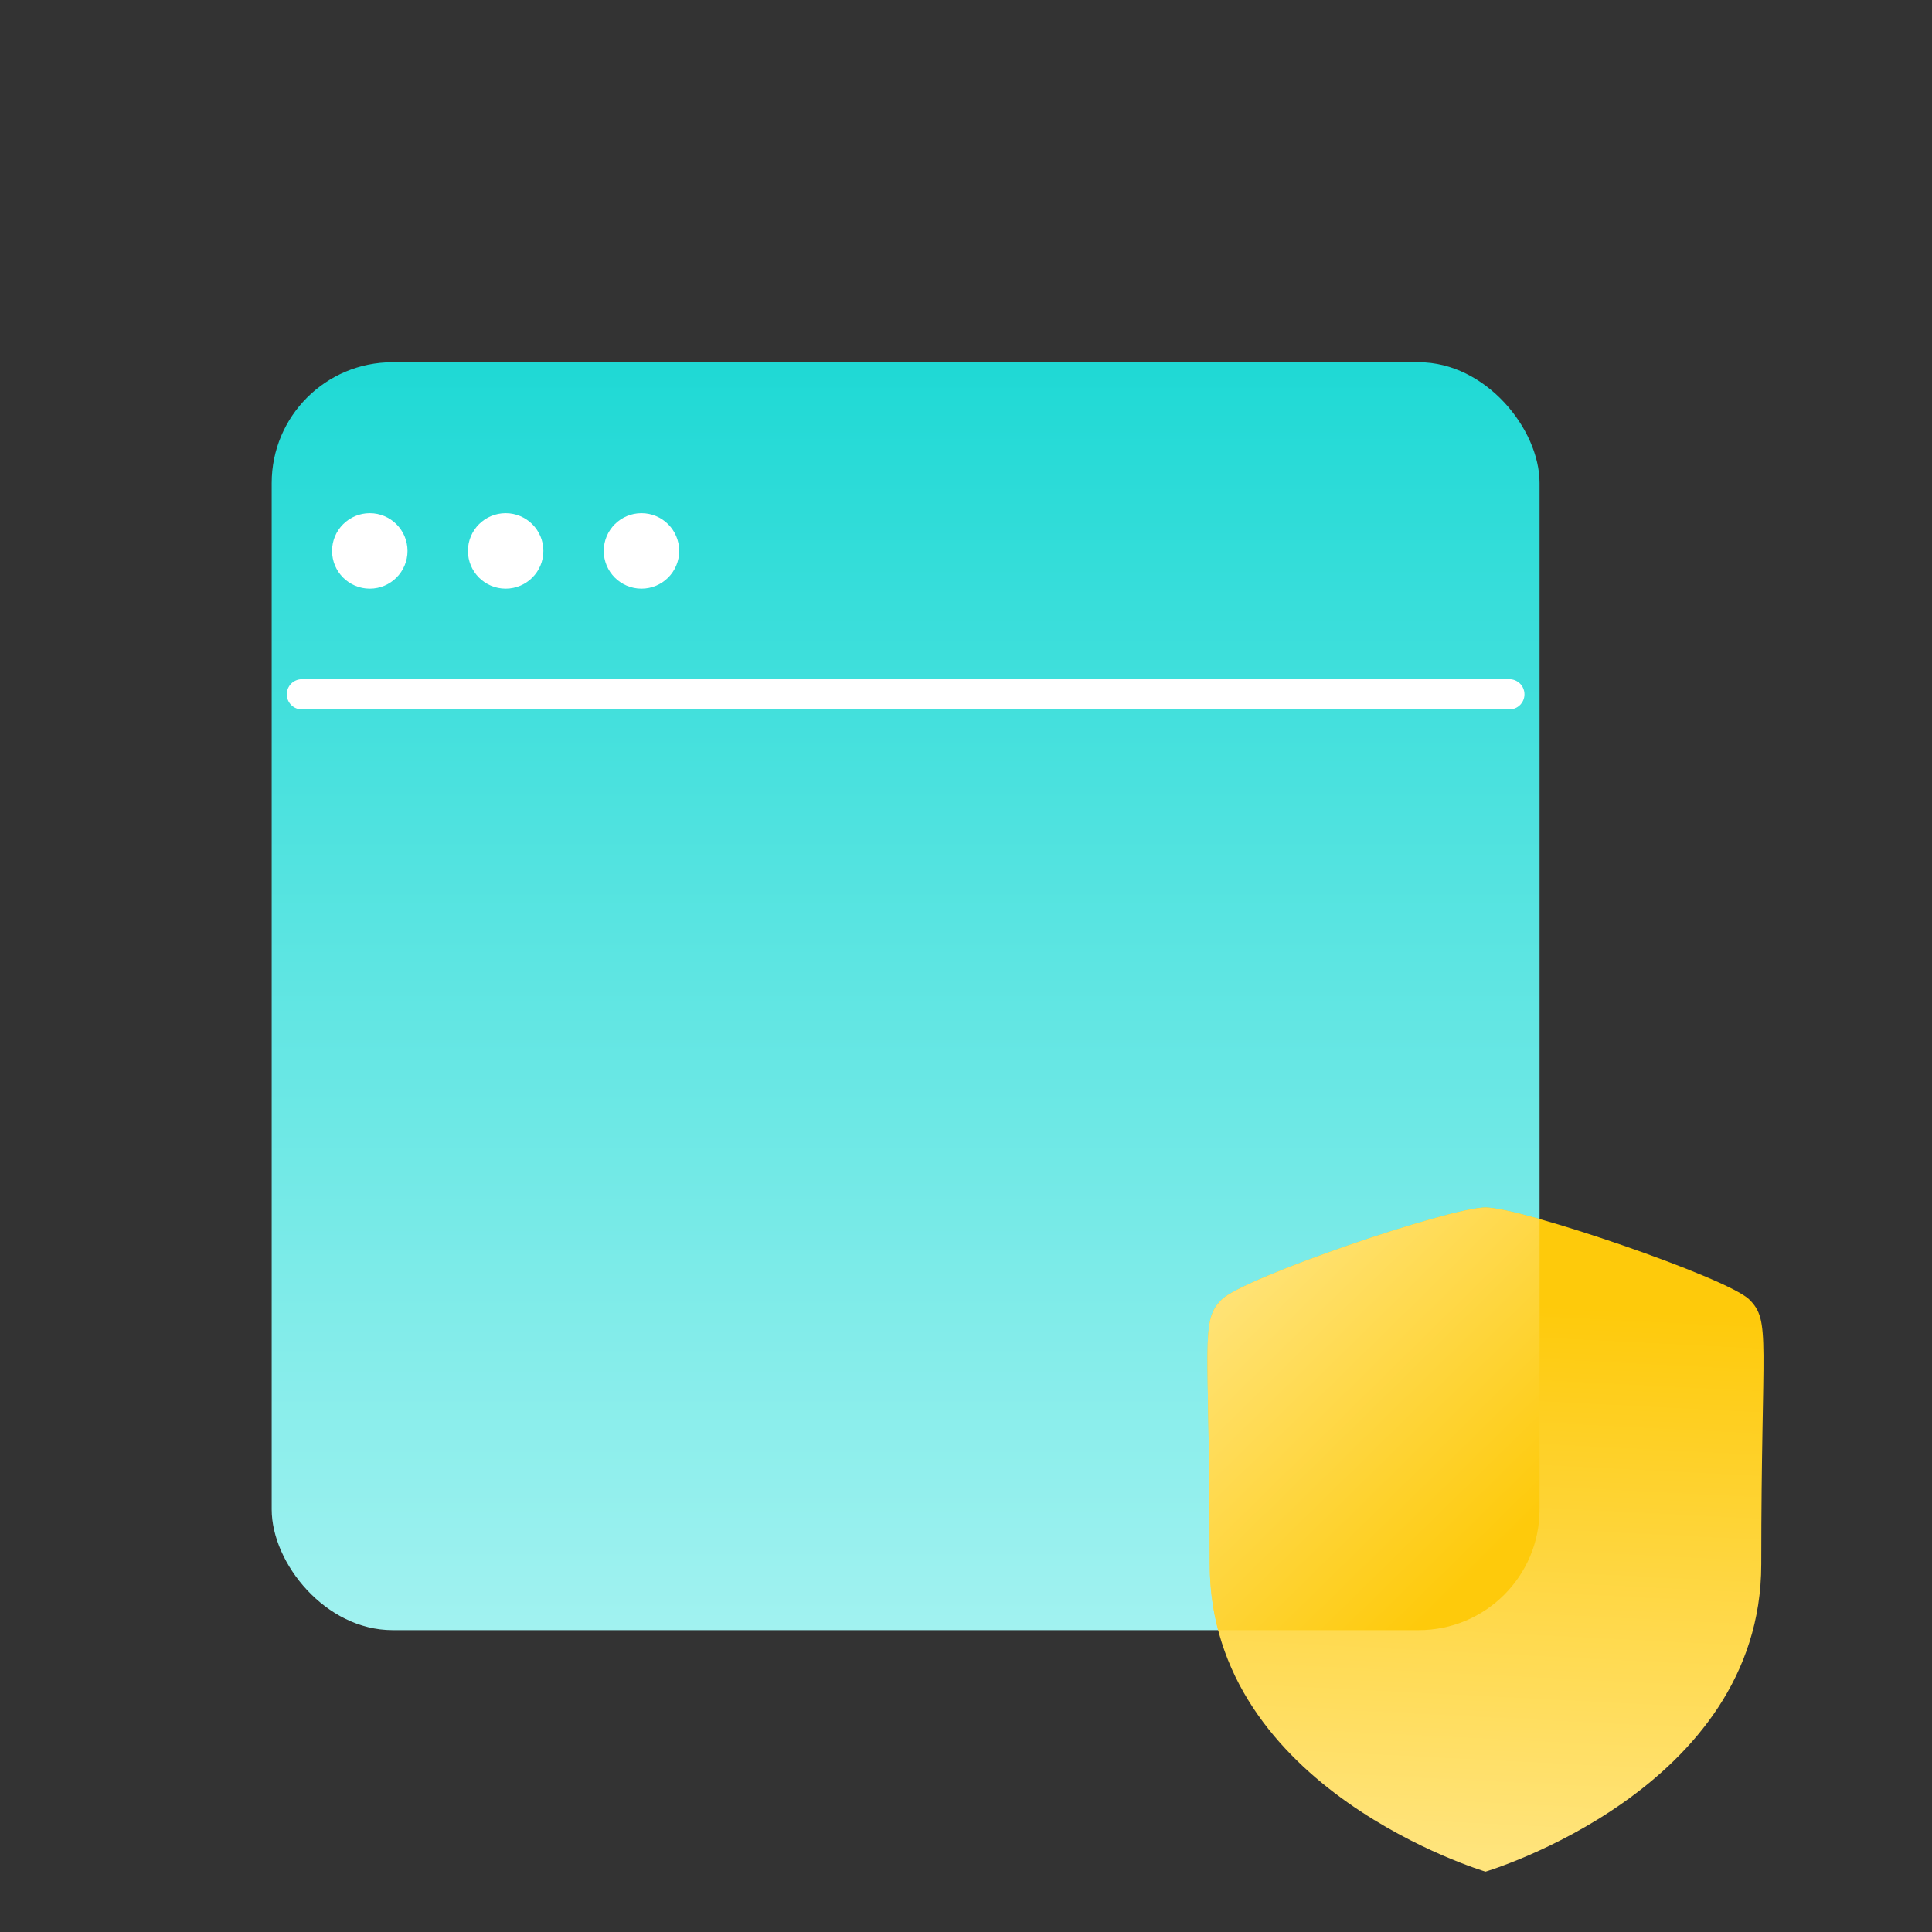
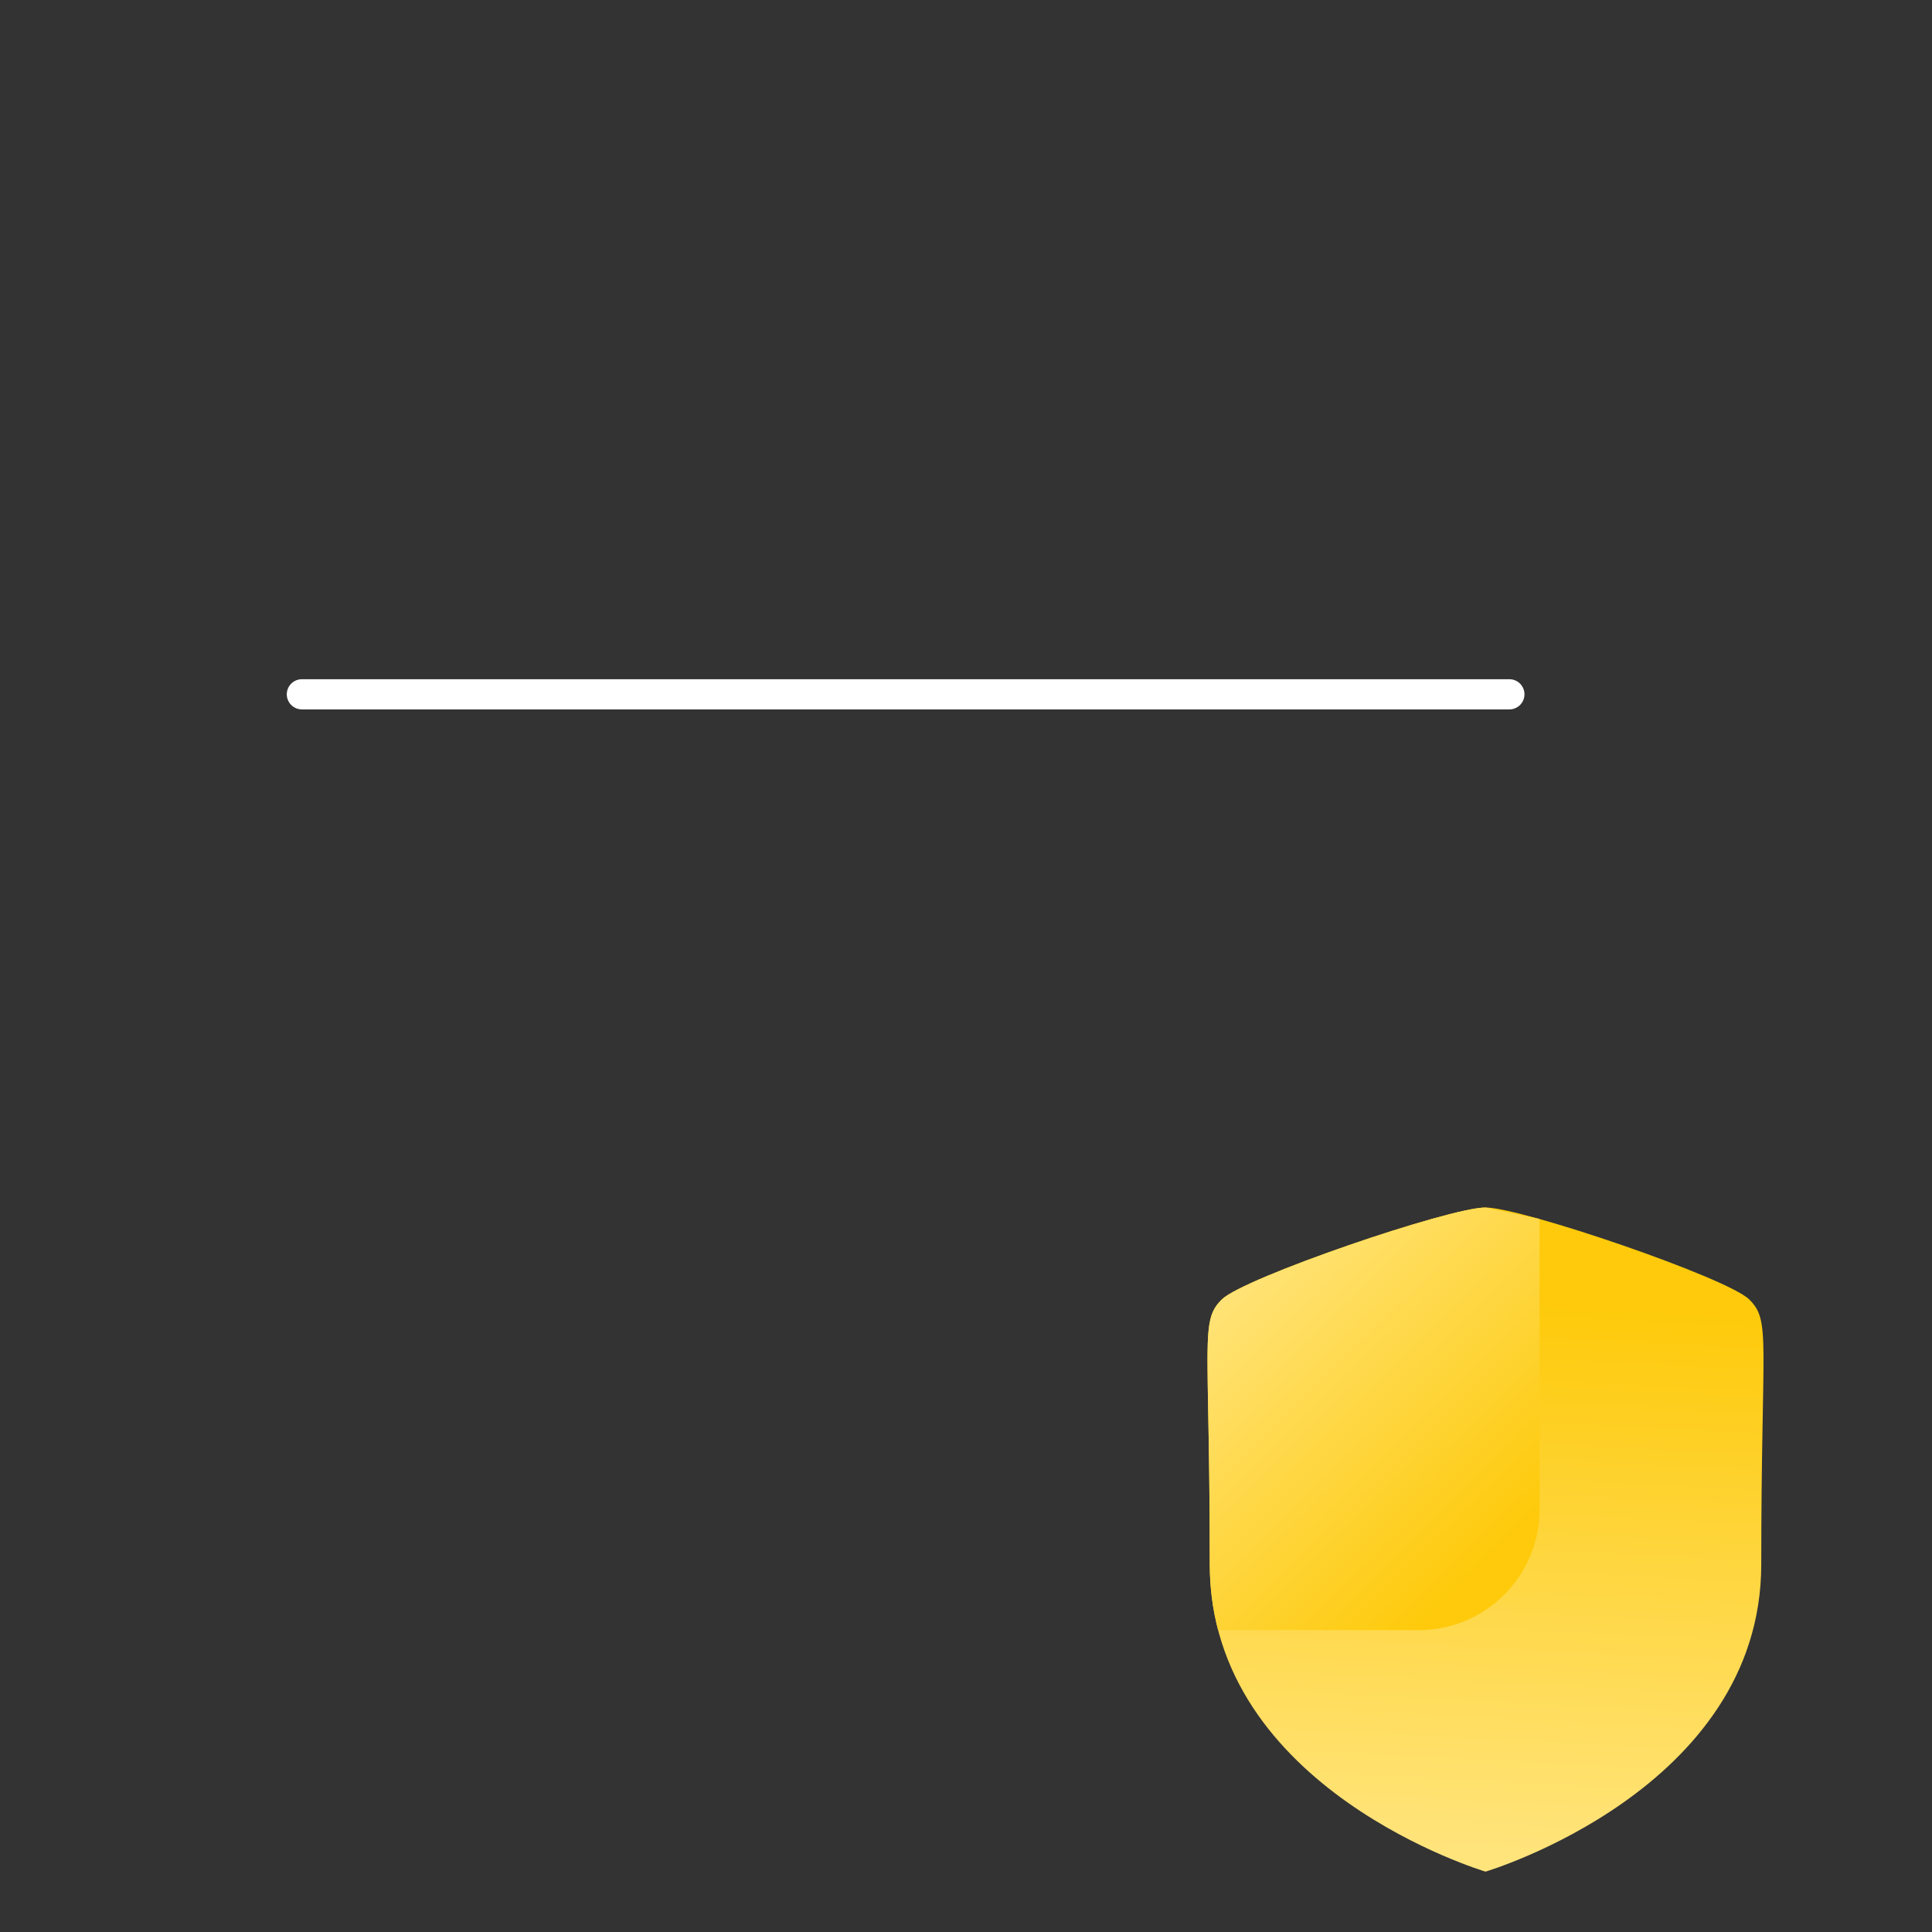
<svg xmlns="http://www.w3.org/2000/svg" width="40" height="40" viewBox="0 0 40 40" fill="none">
  <rect x="0" y="0" width="40" height="40" fill="#333333" stroke="none" />
-   <rect x="5.625" y="7.5" width="26.25" height="26.25" rx="2.5" fill="url(#paint0_linear_1915_128047)" />
-   <circle cx="7.656" cy="11.406" r="0.781" fill="white" />
-   <circle cx="10.469" cy="11.406" r="0.781" fill="white" />
-   <circle cx="13.281" cy="11.406" r="0.781" fill="white" />
  <path d="M6.25 14.375L31.25 14.375" stroke="white" stroke-width="0.625" stroke-linecap="round" />
  <path fill-rule="evenodd" clip-rule="evenodd" d="M30.756 38.75C30.756 38.75 36.465 37.056 36.465 32.386C36.465 27.716 36.672 27.351 36.214 26.902C35.756 26.453 31.504 25 30.756 25C30.007 25 25.756 26.453 25.298 26.902C24.84 27.351 25.047 27.716 25.047 32.386C25.047 37.056 30.756 38.75 30.756 38.75Z" fill="url(#paint1_linear_1915_128047)" />
-   <path fill-rule="evenodd" clip-rule="evenodd" d="M31.875 25.238V31.25C31.875 32.631 30.756 33.75 29.375 33.75H25.22C25.108 33.327 25.047 32.873 25.047 32.386C25.047 30.984 25.028 29.97 25.014 29.225C24.982 27.489 24.977 27.216 25.298 26.902C25.756 26.453 30.007 25 30.756 25C30.945 25 31.357 25.093 31.875 25.238Z" fill="url(#paint2_linear_1915_128047)" />
+   <path fill-rule="evenodd" clip-rule="evenodd" d="M31.875 25.238V31.25C31.875 32.631 30.756 33.75 29.375 33.75H25.22C25.108 33.327 25.047 32.873 25.047 32.386C25.047 30.984 25.028 29.97 25.014 29.225C24.982 27.489 24.977 27.216 25.298 26.902C25.756 26.453 30.007 25 30.756 25Z" fill="url(#paint2_linear_1915_128047)" />
  <defs>
    <linearGradient id="paint0_linear_1915_128047" x1="18.75" y1="7.5" x2="18.75" y2="33.75" gradientUnits="userSpaceOnUse">
      <stop stop-color="#1FD9D5" />
      <stop offset="1" stop-color="#A1F2F0" />
    </linearGradient>
    <linearGradient id="paint1_linear_1915_128047" x1="30.756" y1="26.973" x2="30.182" y2="38.388" gradientUnits="userSpaceOnUse">
      <stop stop-color="#FECA0B" />
      <stop offset="1" stop-color="#FFE47C" />
    </linearGradient>
    <linearGradient id="paint2_linear_1915_128047" x1="30.625" y1="32.5" x2="24.901" y2="26.665" gradientUnits="userSpaceOnUse">
      <stop stop-color="#FECA0B" />
      <stop offset="1" stop-color="#FFE47C" />
    </linearGradient>
  </defs>
</svg>